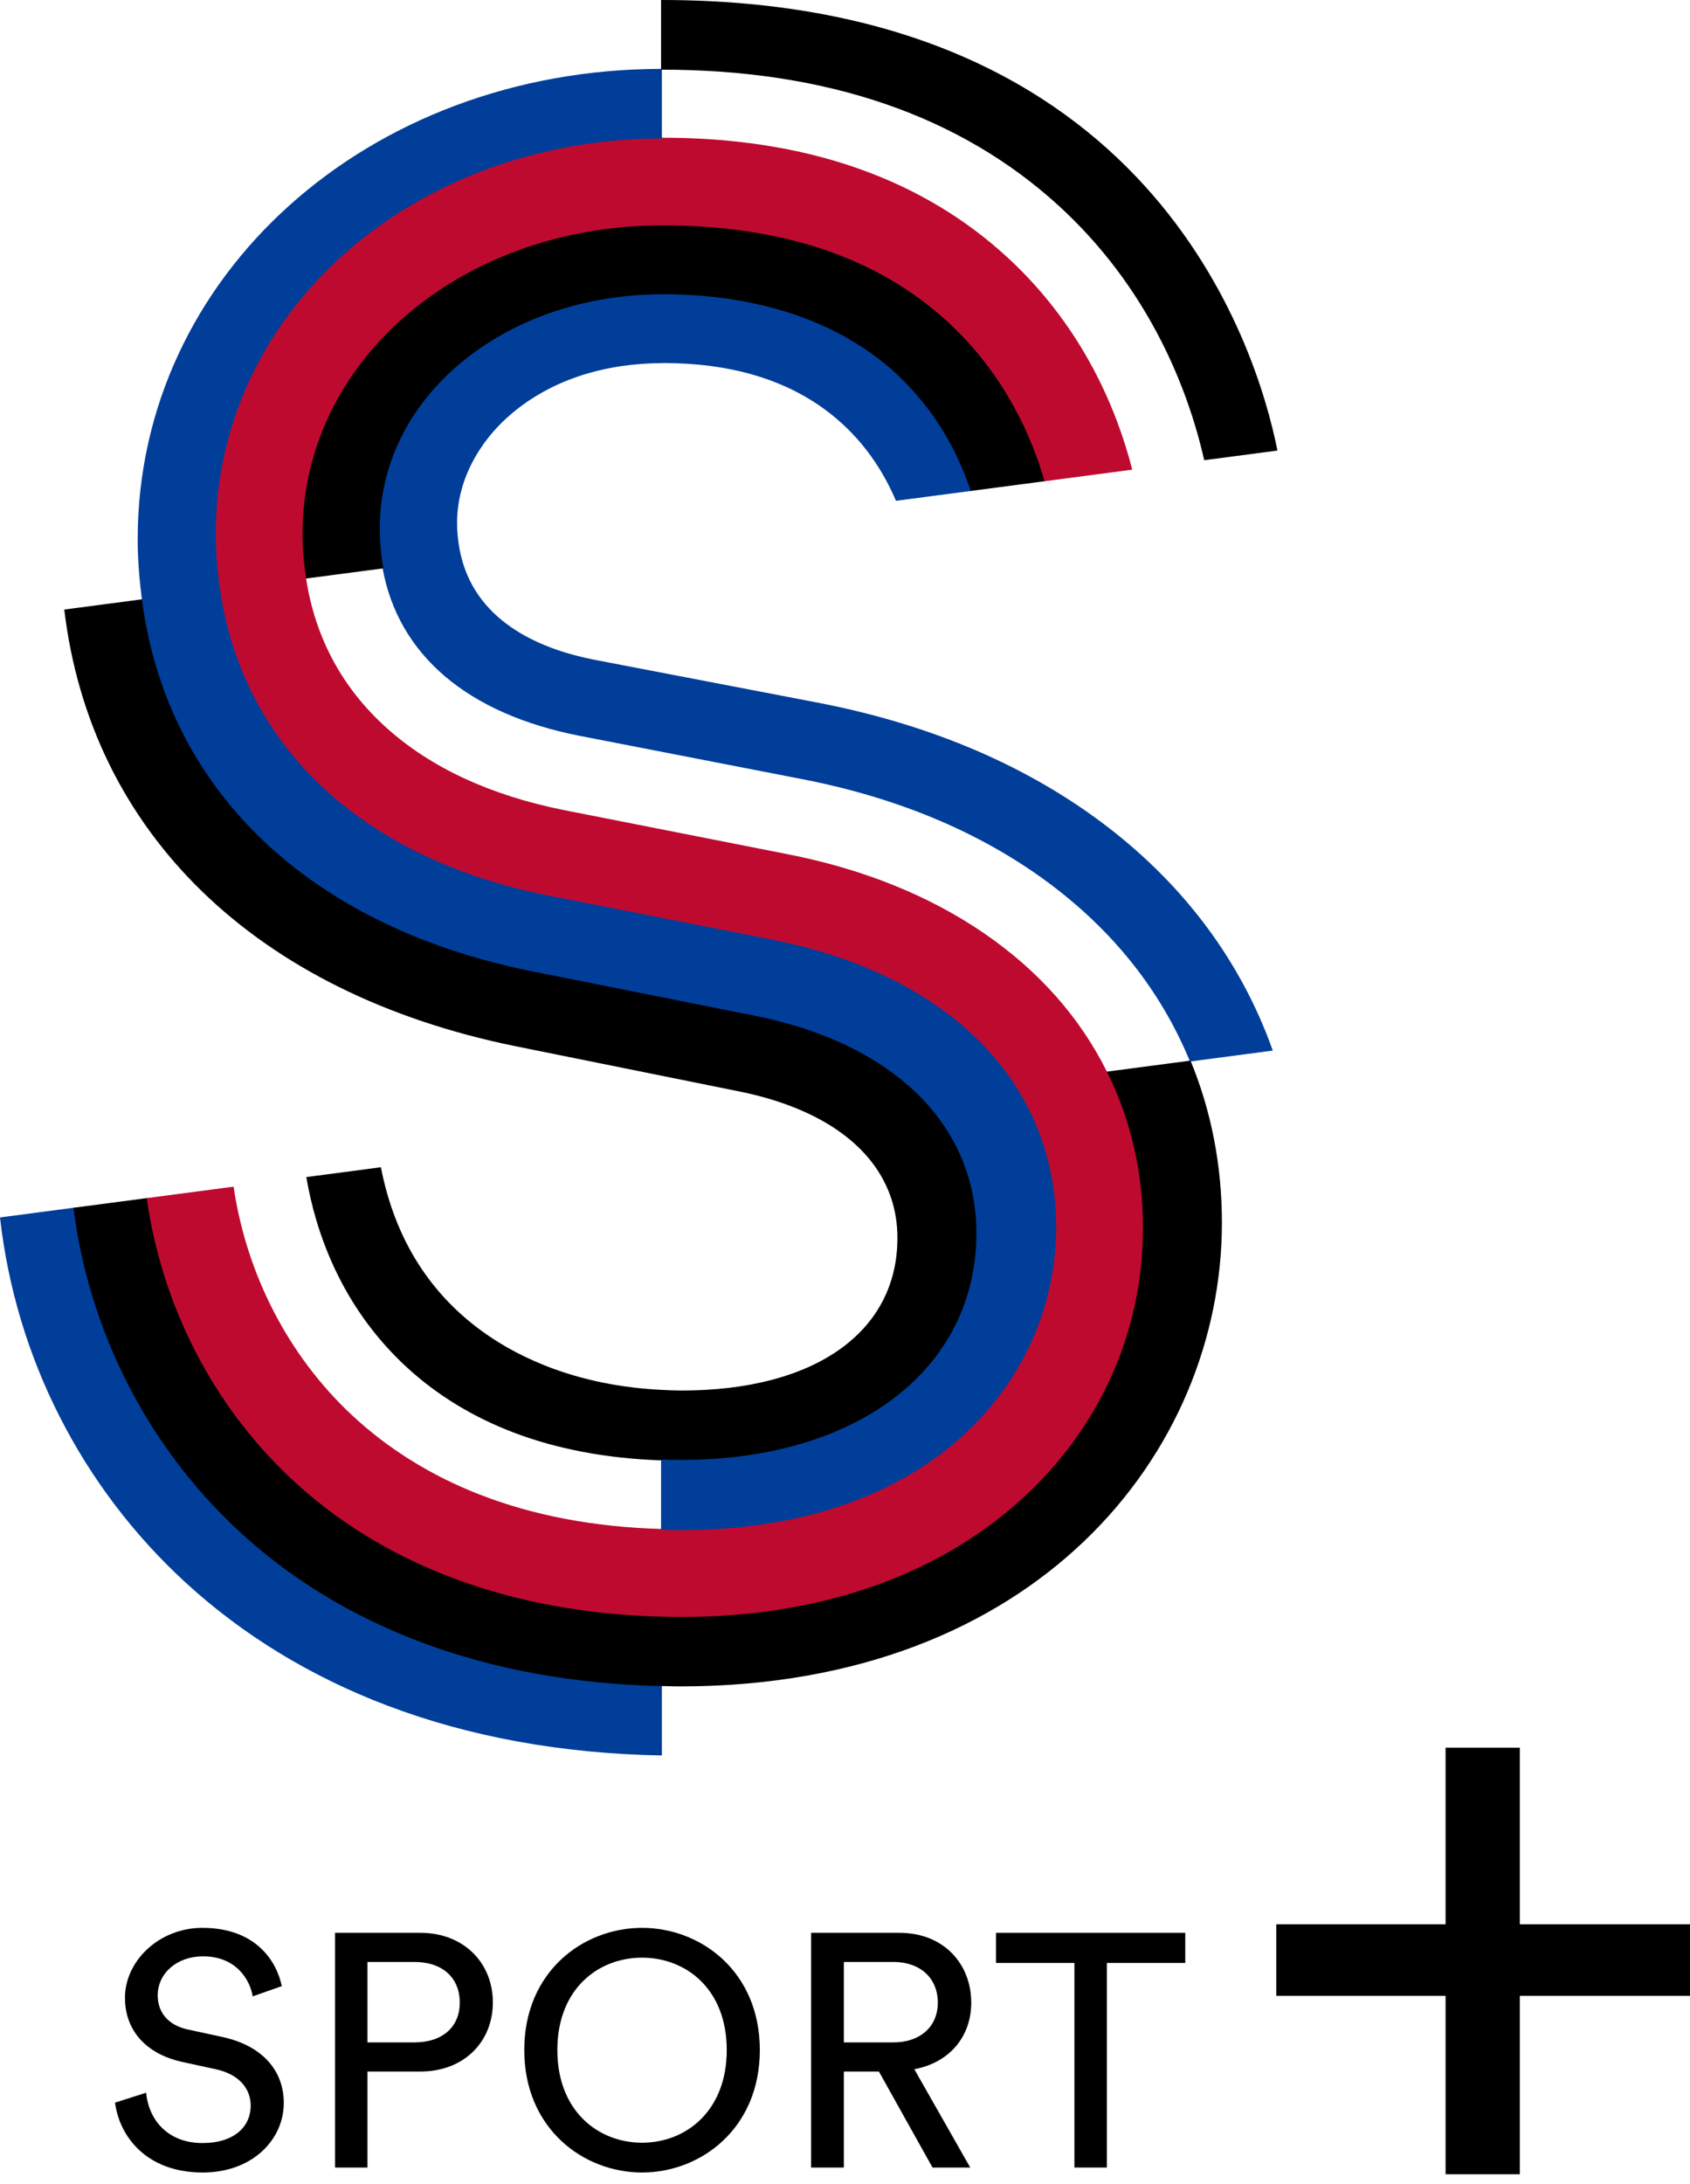
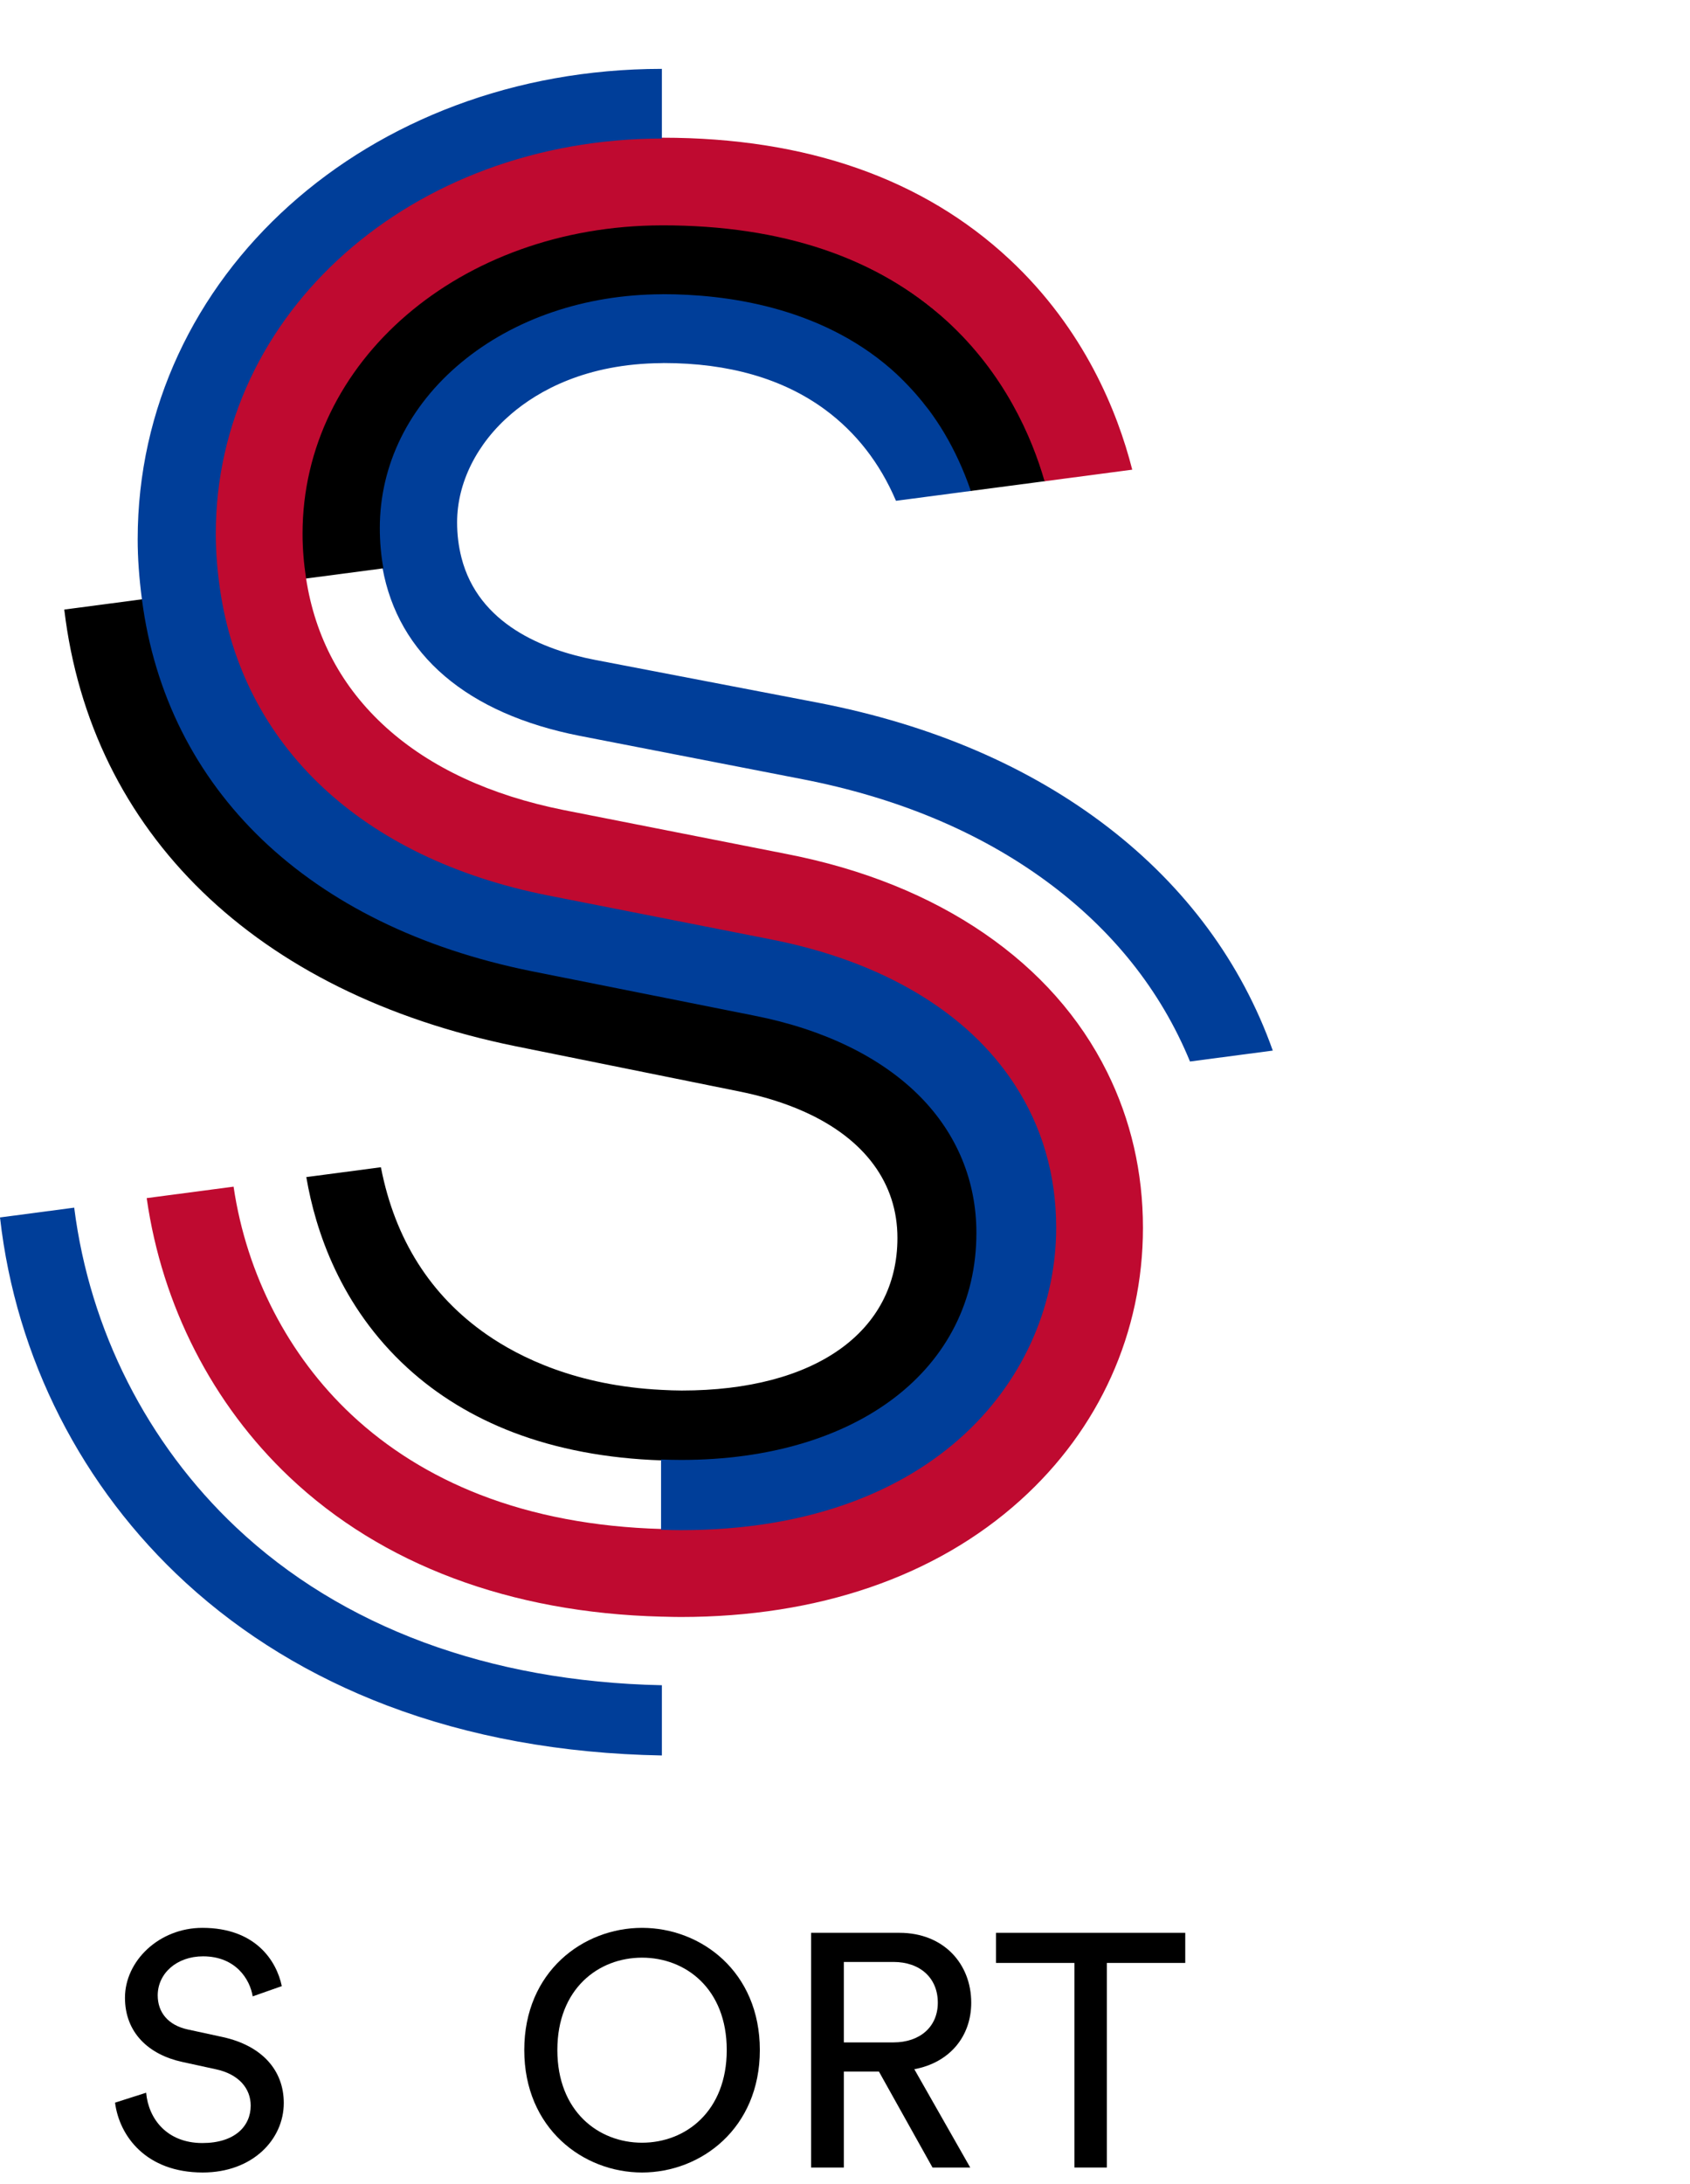
<svg xmlns="http://www.w3.org/2000/svg" width="120" height="155" viewBox="0 0 120 155" fill="none">
  <path d="M17.942 141.677C17.754 140.479 16.744 138.835 14.418 138.835C12.539 138.835 11.199 140.056 11.199 141.607C11.199 142.805 11.928 143.722 13.337 144.027L15.828 144.567C18.6 145.178 20.15 146.916 20.15 149.243C20.15 151.826 17.942 154.176 14.395 154.176C10.377 154.176 8.474 151.592 8.169 149.219L10.377 148.514C10.542 150.37 11.857 152.085 14.371 152.085C16.674 152.085 17.801 150.887 17.801 149.43C17.801 148.232 16.979 147.198 15.311 146.846L12.938 146.329C10.565 145.812 8.874 144.262 8.874 141.772C8.874 139.164 11.294 136.814 14.371 136.814C18.13 136.814 19.633 139.14 20.009 140.949L17.942 141.677Z" fill="black" />
-   <path d="M29.428 144.943C31.425 144.943 32.646 143.838 32.646 142.124C32.646 140.362 31.425 139.234 29.428 139.234H26.092V144.943H29.428ZM26.092 147.011V153.823H23.79V137.166H29.851C32.928 137.166 34.996 139.304 34.996 142.1C34.996 144.919 32.928 147.011 29.851 147.011H26.092Z" fill="black" />
  <path d="M45.589 152.062C48.69 152.062 51.603 149.83 51.603 145.484C51.603 141.137 48.69 138.929 45.589 138.929C42.488 138.929 39.575 141.137 39.575 145.484C39.575 149.83 42.488 152.062 45.589 152.062ZM45.589 136.814C49.771 136.814 53.953 139.916 53.953 145.484C53.953 151.051 49.771 154.176 45.589 154.176C41.407 154.176 37.226 151.051 37.226 145.484C37.226 139.916 41.407 136.814 45.589 136.814Z" fill="black" />
  <path d="M63.442 144.943C65.321 144.943 66.59 143.838 66.59 142.124C66.59 140.362 65.321 139.234 63.442 139.234H59.918V144.943H63.442ZM62.408 147.011H59.918V153.823H57.592V137.166H63.864C67.013 137.166 68.963 139.375 68.963 142.124C68.963 144.52 67.436 146.376 64.922 146.846L68.892 153.823H66.214L62.408 147.011Z" fill="black" />
  <path d="M78.593 139.304V153.823H76.29V139.304H70.722V137.166H84.16V139.304H78.593Z" fill="black" />
  <path d="M46.97 119.595C34.708 119.337 24.263 115.463 16.765 108.392C10.456 102.442 6.375 94.395 5.273 85.733L5.269 85.703L0.028 86.395L0 86.398L0.004 86.426C1.126 96.369 5.815 105.57 13.207 112.337C17.264 116.05 22.064 118.975 27.472 121.03C33.332 123.257 39.891 124.45 46.969 124.58H46.998V119.596L46.97 119.595Z" fill="#003E99" />
  <path d="M90.363 74.524C89.265 71.437 87.713 68.525 85.751 65.871C83.797 63.227 81.423 60.822 78.694 58.721C73.102 54.414 66.182 51.438 58.127 49.877L42.269 46.834C38.598 46.128 33.968 44.295 32.765 39.572C32.557 38.753 32.457 37.935 32.457 37.072C32.457 34.268 33.858 31.463 36.302 29.376C38.204 27.752 41.598 25.81 46.969 25.77C47.022 25.77 47.073 25.764 47.129 25.764C51.748 25.764 55.6 26.875 58.579 29.066C60.779 30.684 62.472 32.856 63.611 35.521L63.62 35.541L68.958 34.838L68.993 34.833L68.981 34.801C68.121 32.296 66.366 28.705 62.901 25.816C58.927 22.501 53.605 20.82 47.088 20.82C47.049 20.82 47.01 20.824 46.969 20.824C41.524 20.85 36.464 22.573 32.721 25.677C28.975 28.785 26.911 32.974 26.911 37.473C26.911 38.439 26.996 39.395 27.163 40.314C27.721 43.379 29.206 45.959 31.577 47.982C33.956 50.011 37.177 51.436 41.15 52.219L57.002 55.302C63.714 56.608 69.528 59.039 74.283 62.527C78.977 65.969 82.41 70.27 84.488 75.311L84.496 75.332L90.339 74.562L90.376 74.558L90.363 74.524Z" fill="#003E99" />
  <path d="M65.391 77.8C62.637 75.002 58.555 73.005 53.586 72.025L37.72 68.86C33.811 68.07 30.197 66.867 26.979 65.285C23.808 63.727 21.006 61.792 18.65 59.536C16.3 57.285 14.386 54.708 12.959 51.871C11.52 49.01 10.57 45.875 10.137 42.553L10.133 42.524L4.592 43.255L4.564 43.258L4.567 43.286C5.034 47.195 6.112 50.884 7.768 54.252C9.41 57.589 11.627 60.623 14.358 63.272C17.095 65.928 20.358 68.204 24.055 70.038C27.805 71.899 32.019 73.312 36.581 74.242L52.446 77.447C54.188 77.794 55.778 78.292 57.172 78.924C59.281 79.881 60.915 81.132 62.03 82.644C63.154 84.168 63.723 85.92 63.723 87.855C63.723 94.533 57.856 98.681 48.409 98.681C47.958 98.681 47.508 98.663 46.969 98.635C40.965 98.339 36.907 96.336 34.561 94.709C30.572 91.941 28.047 87.956 27.052 82.864L27.048 82.836L21.78 83.53L21.749 83.534L21.755 83.563C22.396 87.317 24.161 92.708 28.923 97.068C31.05 99.016 33.58 100.558 36.441 101.651C39.556 102.841 43.097 103.509 46.967 103.638C47.374 103.651 47.86 103.666 48.37 103.666C60.941 103.666 69.388 97.166 69.388 87.494C69.388 83.808 68.006 80.455 65.391 77.8Z" fill="black" />
-   <path d="M84.541 75.289L84.533 75.268L78.576 76.054L78.536 76.058L78.554 76.094C80.242 79.49 81.098 83.204 81.098 87.133C81.098 94.532 78.013 101.386 72.41 106.432C66.407 111.838 58.08 114.695 48.33 114.695C47.958 114.695 47.584 114.686 47.223 114.676L46.97 114.669C36.262 114.404 27.139 110.982 20.59 104.777C17.875 102.205 15.622 99.192 13.897 95.822C12.174 92.457 11.024 88.832 10.477 85.047L10.473 85.019L6.137 85.591L5.241 85.708L5.212 85.711L5.217 85.739C6.32 94.415 10.407 102.475 16.725 108.435C24.234 115.515 34.693 119.394 46.968 119.654C47.084 119.656 47.2 119.659 47.315 119.661C47.634 119.67 47.962 119.679 48.29 119.679C73.548 119.679 86.763 103.125 86.763 86.773C86.763 82.729 86.015 78.864 84.541 75.289Z" fill="black" />
  <path d="M74.22 34.112C73.318 30.995 71.379 26.488 67.261 22.731C67.033 22.522 66.78 22.342 66.543 22.143C66.442 22.057 66.337 21.974 66.233 21.889C61.39 17.953 54.958 15.934 47.048 15.934C47.021 15.934 46.995 15.935 46.968 15.935C32.644 15.971 21.424 25.608 21.424 37.873C21.424 38.894 21.506 39.927 21.674 41.035L21.677 41.063L27.194 40.337L27.224 40.333L27.218 40.303C27.052 39.389 26.969 38.436 26.969 37.473C26.969 32.991 29.025 28.817 32.758 25.722C36.491 22.626 41.537 20.907 46.968 20.883C47.008 20.883 47.046 20.878 47.087 20.878C51.459 20.878 58.156 21.733 63.275 26.195C63.295 26.213 63.314 26.231 63.334 26.248C63.733 26.6 64.12 26.98 64.498 27.377C64.594 27.478 64.69 27.58 64.783 27.683C65.125 28.059 65.458 28.456 65.779 28.874C65.832 28.944 65.892 29.012 65.944 29.082C66.328 29.598 66.696 30.143 67.042 30.723C67.049 30.735 67.055 30.746 67.062 30.757C67.778 31.963 68.408 33.311 68.927 34.819L68.935 34.841L74.195 34.148L74.229 34.144L74.22 34.112Z" fill="black" />
  <path d="M78.605 76.069C76.68 72.196 73.747 68.889 69.892 66.244C65.978 63.559 61.27 61.664 55.898 60.614L40.048 57.491C34.821 56.445 30.572 54.474 27.42 51.63C24.285 48.801 22.37 45.233 21.73 41.026C21.564 39.921 21.483 38.89 21.483 37.873C21.483 25.64 32.677 16.029 46.968 15.993C46.995 15.993 47.021 15.992 47.048 15.992C55.505 15.992 62.292 18.273 67.223 22.773C71.329 26.522 73.265 31.017 74.164 34.128L74.172 34.152L80.362 33.336L80.394 33.333L80.387 33.301C79.352 29.246 77.002 23.369 71.687 18.408C65.548 12.679 57.259 9.773 47.048 9.773C47.021 9.773 46.995 9.774 46.968 9.774C29.19 9.812 15.263 22.156 15.263 37.873C15.263 39.135 15.363 40.433 15.568 41.839C15.967 44.589 16.793 47.184 18.023 49.549C19.242 51.895 20.865 54.027 22.846 55.886C24.833 57.751 27.188 59.35 29.848 60.638C32.545 61.944 35.57 62.938 38.838 63.592L54.701 66.716C58.657 67.49 62.156 68.775 65.101 70.533C68.004 72.266 70.316 74.43 71.975 76.963C73.94 79.965 74.936 83.388 74.936 87.133C74.936 97.441 66.61 108.534 48.329 108.534C47.929 108.534 47.532 108.522 47.147 108.512L46.969 108.507C42.229 108.376 37.886 107.555 34.064 106.066C30.591 104.713 27.522 102.802 24.945 100.387C20.483 96.204 17.516 90.47 16.59 84.243L16.587 84.214L10.445 85.023L10.416 85.026L10.42 85.055C10.967 88.847 12.118 92.477 13.845 95.848C15.575 99.225 17.829 102.242 20.549 104.82C27.11 111.034 36.245 114.46 46.967 114.728L47.222 114.733C47.583 114.743 47.957 114.753 48.329 114.753C58.094 114.753 66.433 111.89 72.447 106.474C78.063 101.418 81.156 94.548 81.156 87.133C81.156 83.195 80.298 79.472 78.605 76.069Z" fill="#BF0A30" />
  <path d="M72.022 76.932C70.36 74.391 68.041 72.222 65.13 70.484C62.18 68.721 58.676 67.435 54.712 66.66L38.849 63.535C35.585 62.883 32.565 61.89 29.873 60.586C27.219 59.301 24.868 57.705 22.885 55.843C20.91 53.989 19.291 51.862 18.074 49.522C16.847 47.162 16.023 44.574 15.624 41.83C15.421 40.427 15.322 39.133 15.322 37.873C15.322 22.187 29.222 9.87 46.969 9.832H46.998V4.888H46.969C26.113 4.906 9.776 19.571 9.776 38.273C9.776 39.595 9.876 40.997 10.081 42.56C10.514 45.889 11.465 49.03 12.908 51.897C14.337 54.739 16.256 57.323 18.609 59.578C20.97 61.838 23.777 63.776 26.953 65.337C30.175 66.921 33.794 68.125 37.709 68.916L53.575 72.081C58.532 73.059 62.604 75.051 65.35 77.84C67.954 80.484 69.33 83.823 69.33 87.493C69.33 97.132 60.907 103.607 48.37 103.607C47.861 103.607 47.377 103.594 46.97 103.579H46.939V108.564L47.146 108.569C47.53 108.581 47.928 108.592 48.329 108.592C66.65 108.592 74.995 97.468 74.995 87.132C74.995 83.375 73.995 79.943 72.022 76.932Z" fill="#003E99" />
-   <path d="M90.7 31.945C89.195 24.451 81.592 3.8147e-05 46.968 3.8147e-05H46.939V4.946H46.968C46.98 4.945 46.992 4.944 47.008 4.945C58.69 4.945 68.17 8.197 75.185 14.61C78.163 17.333 80.621 20.583 82.489 24.271C83.817 26.89 84.857 29.782 85.5 32.634L85.505 32.659L90.675 31.979L90.706 31.975L90.7 31.945Z" fill="black" />
-   <path d="M102.645 136.56V124.026H107.916V136.56H120V141.638H107.916V154.301H102.645V141.638H90.625V136.56H102.645Z" fill="black" />
</svg>